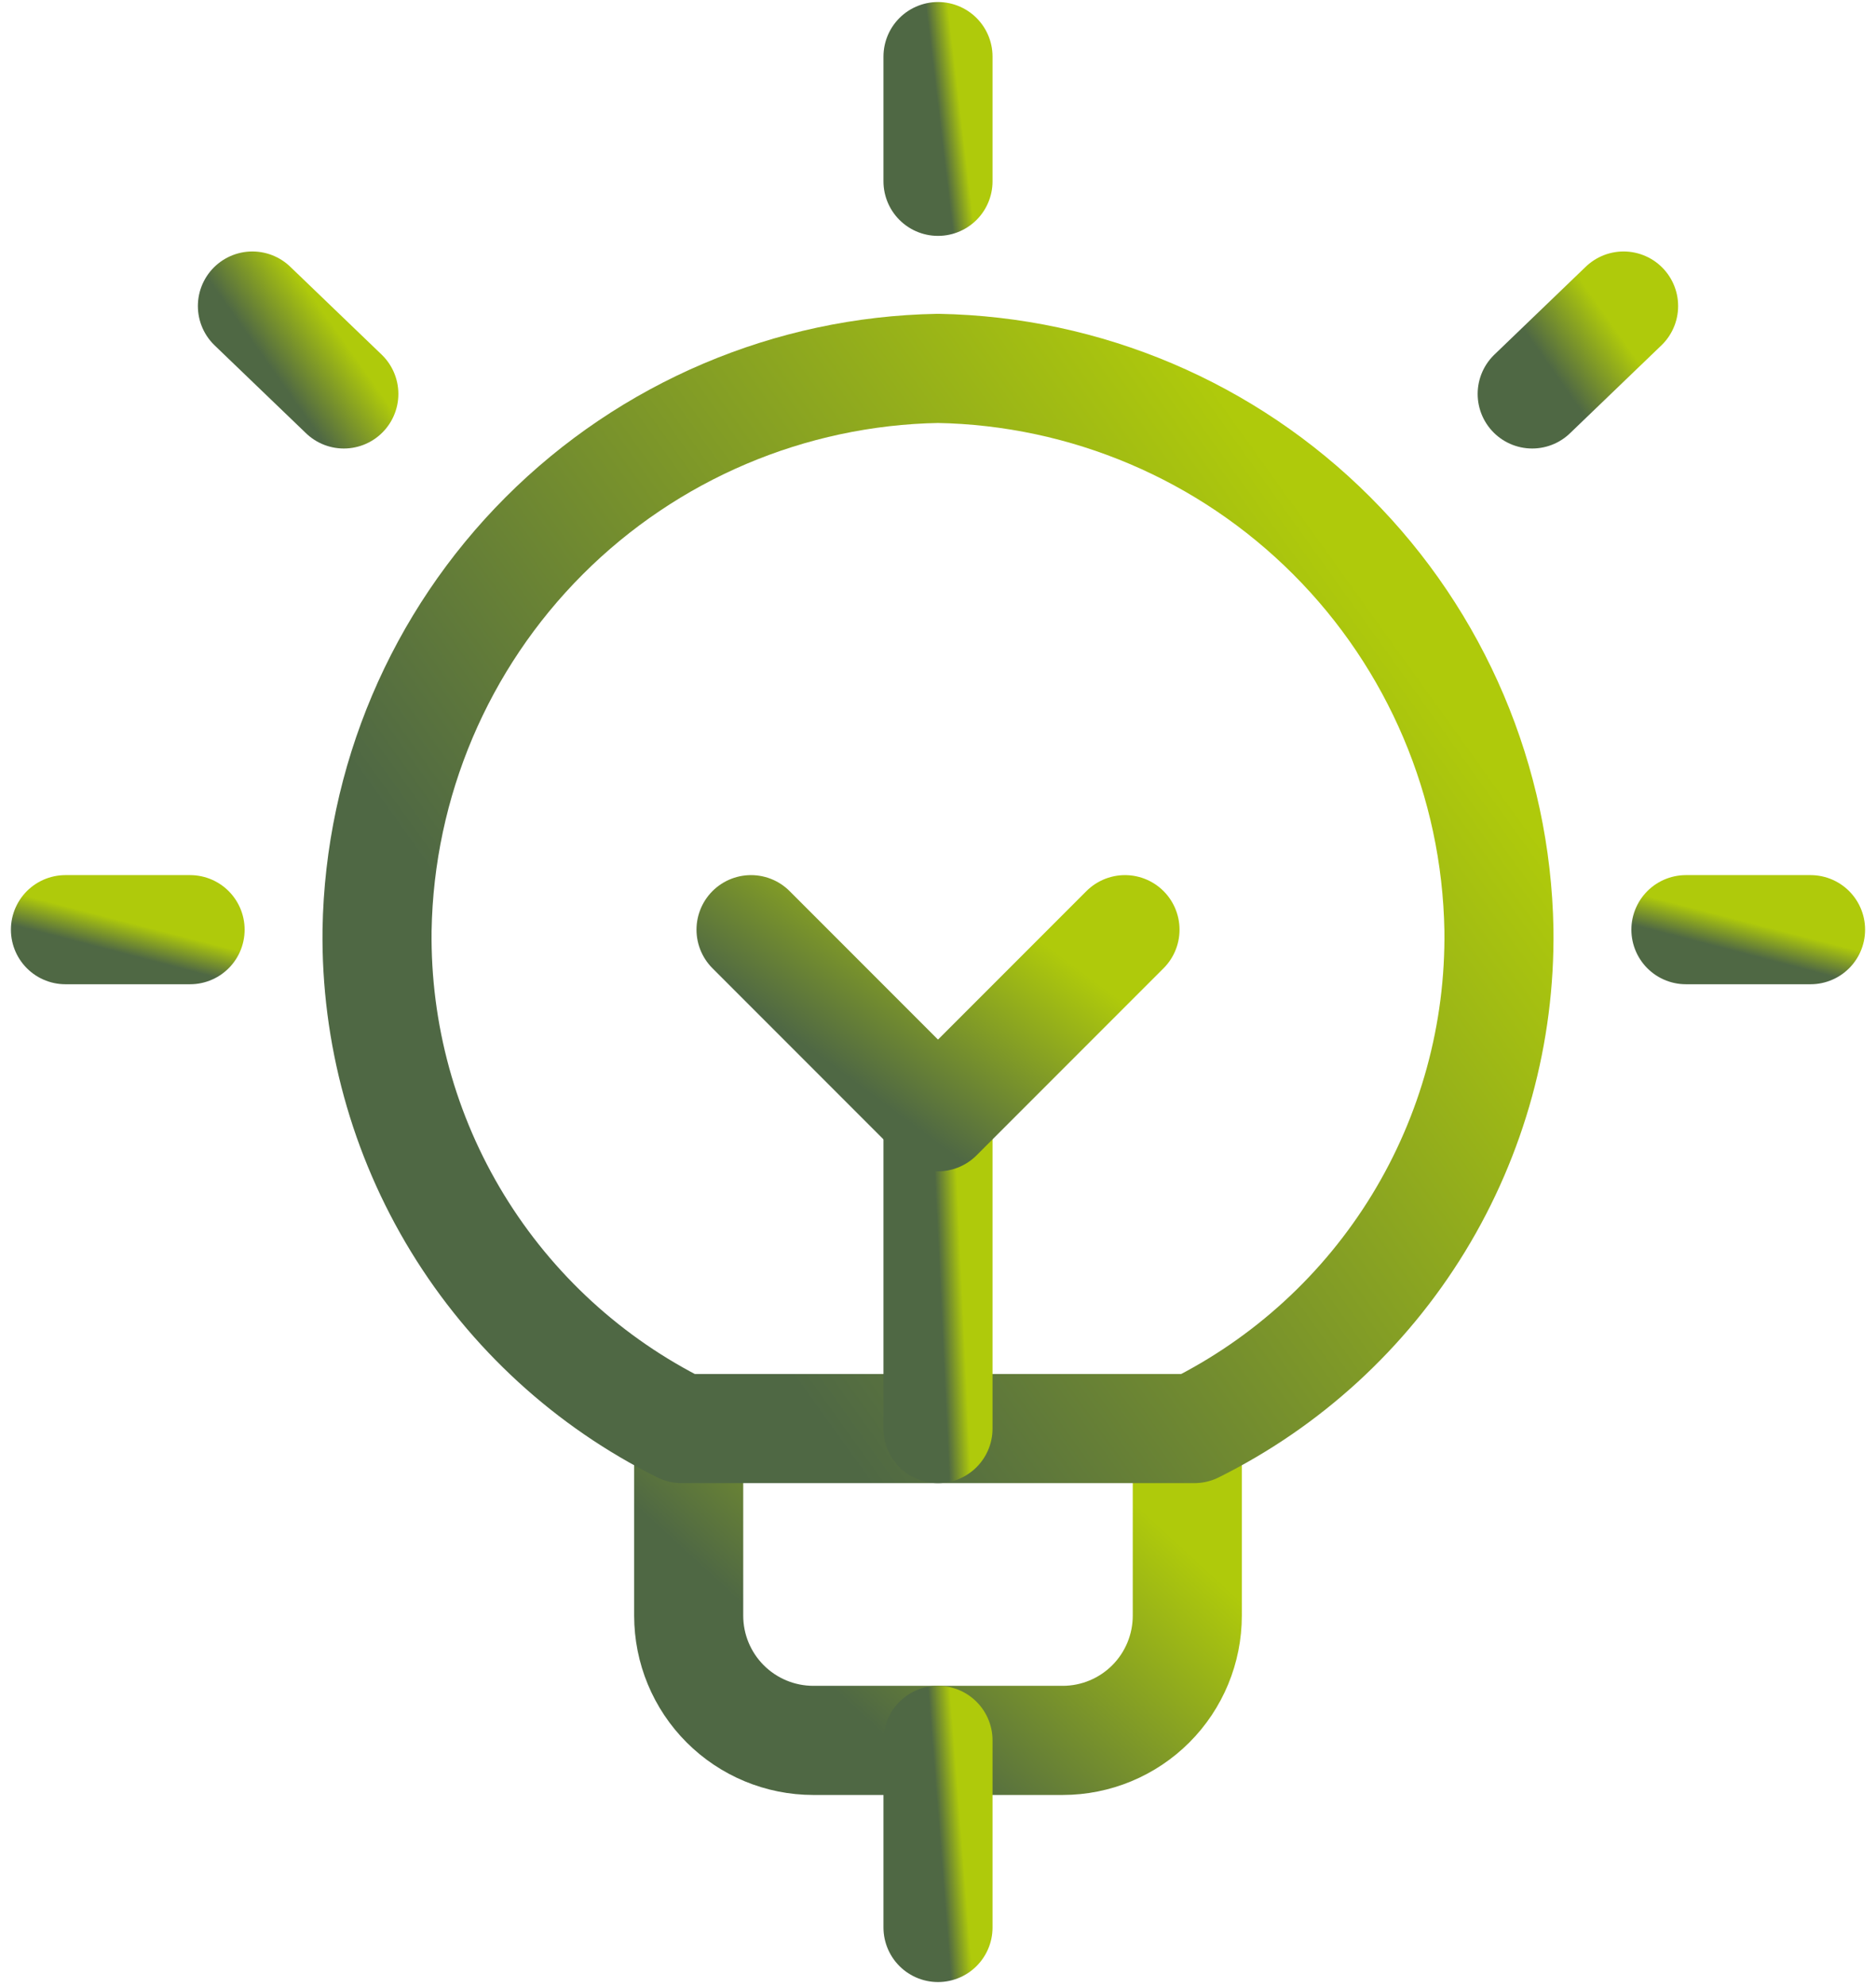
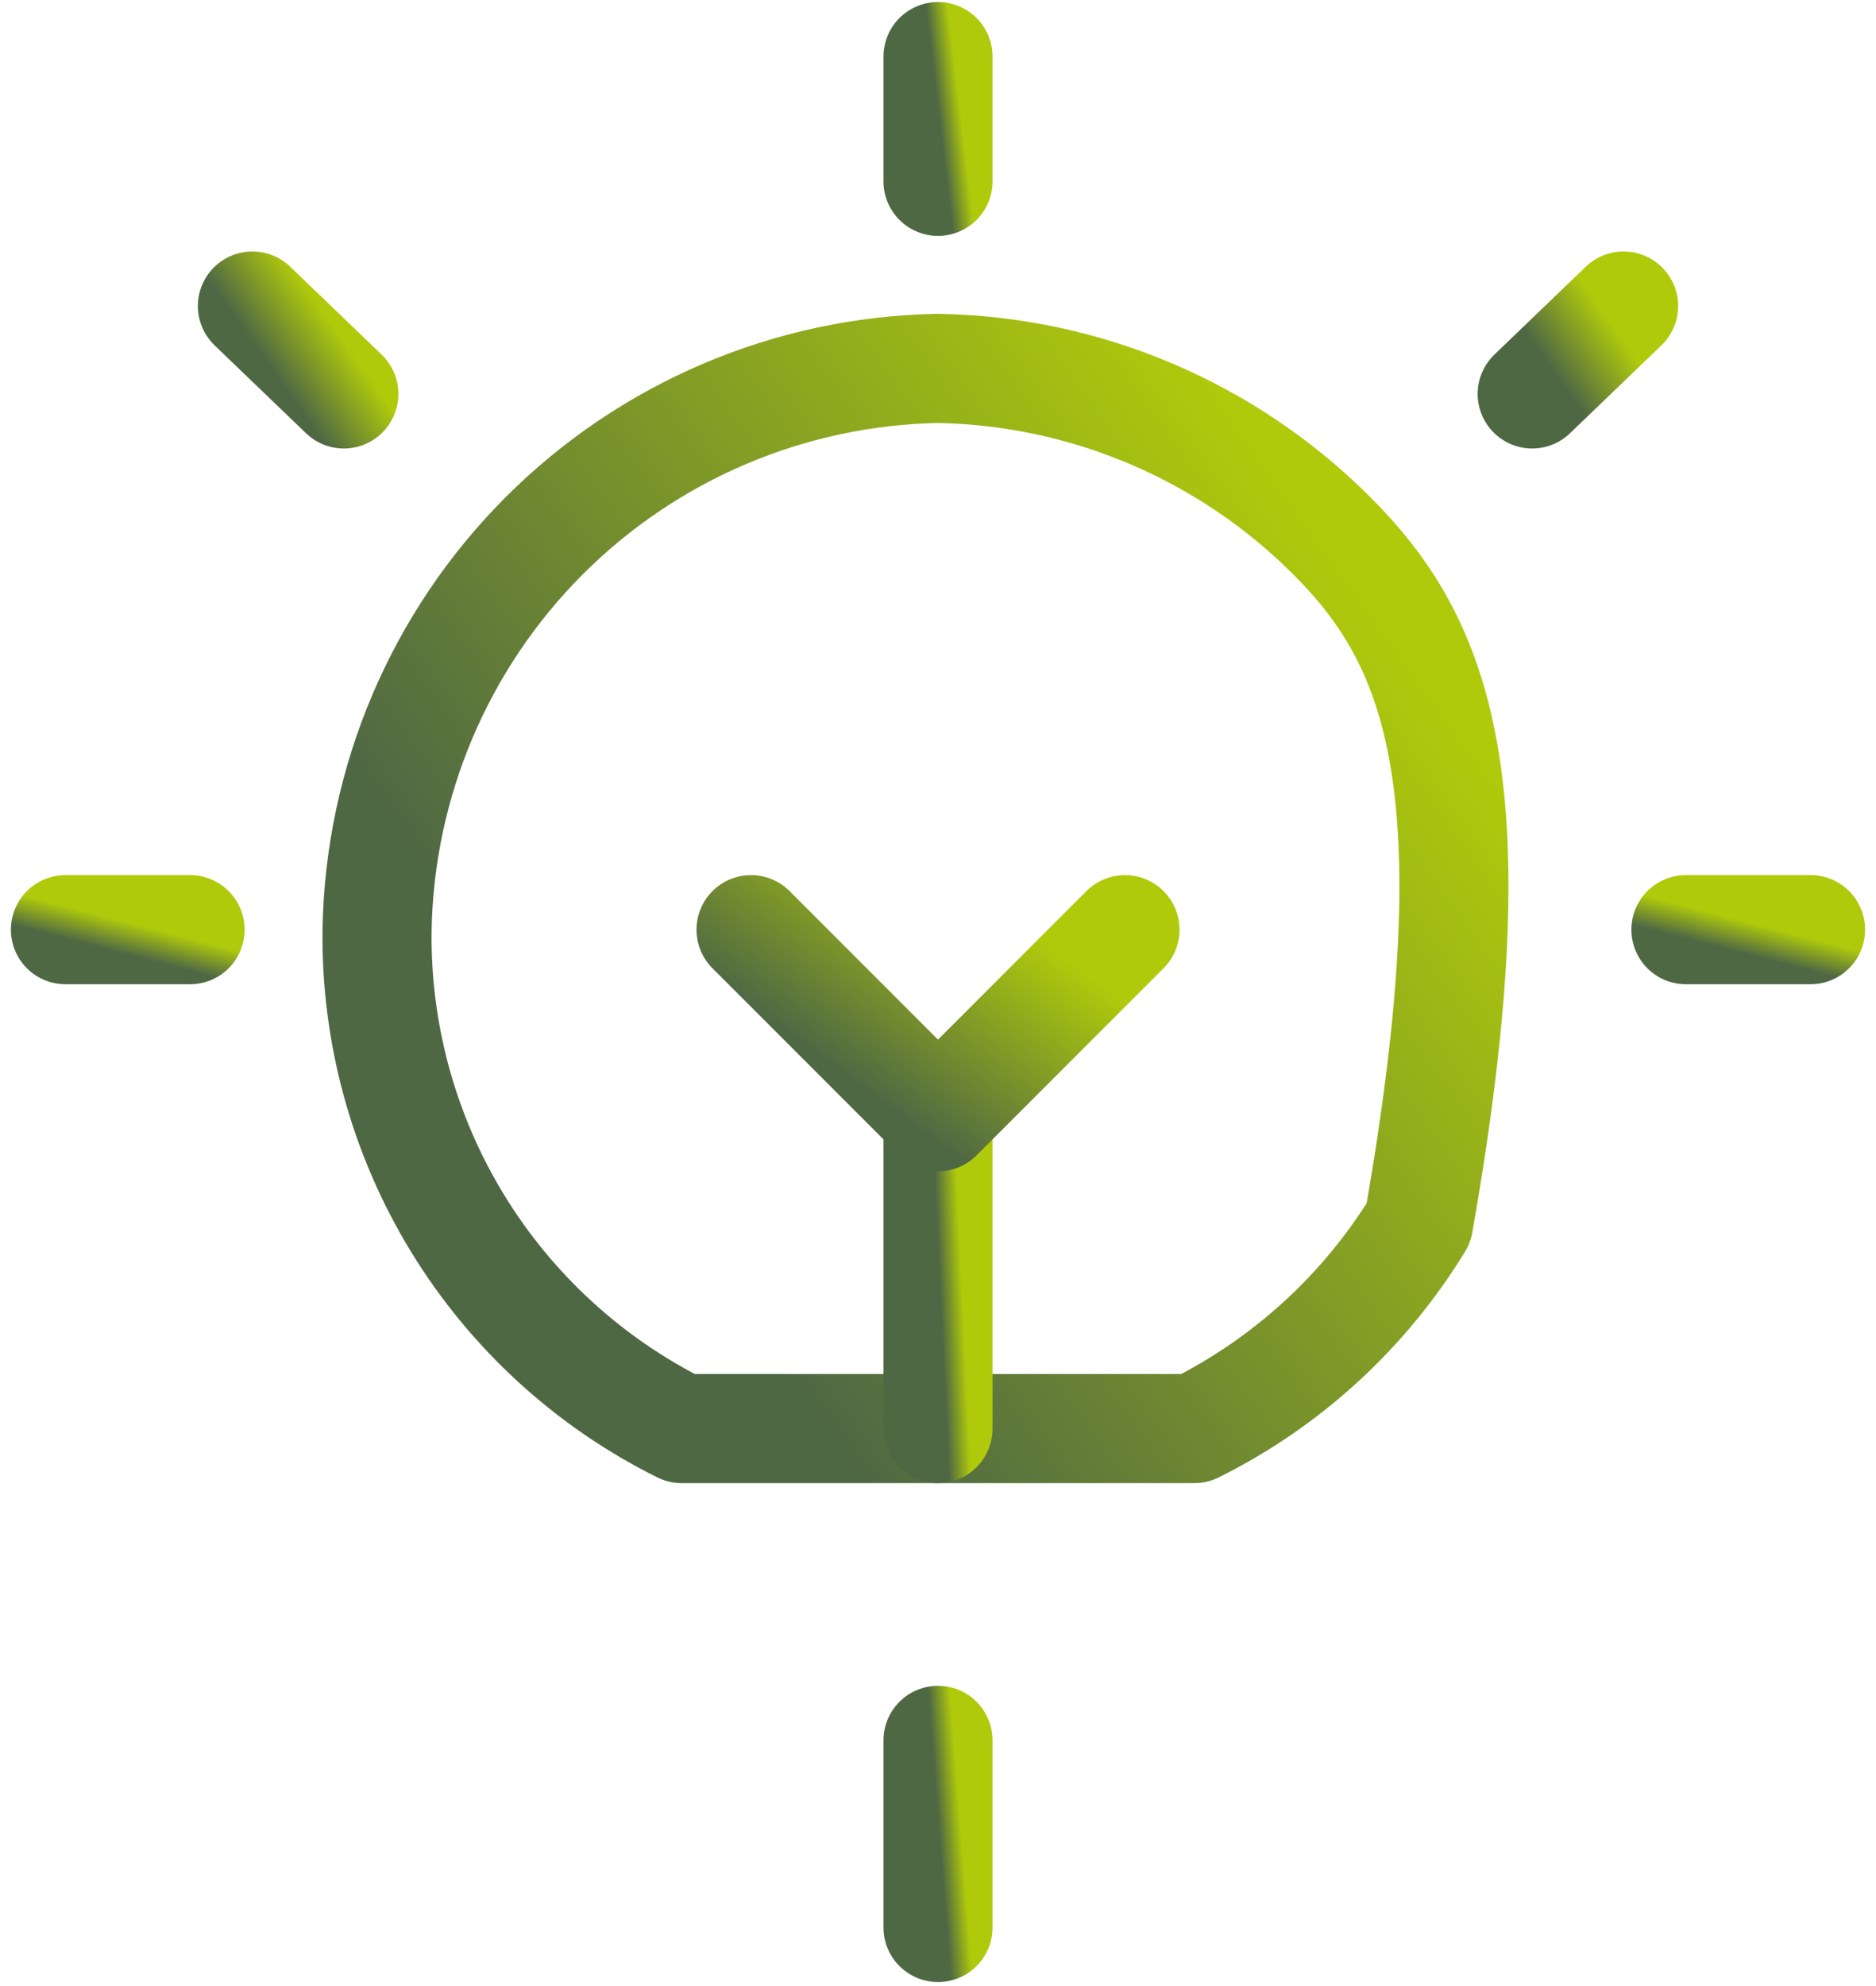
<svg xmlns="http://www.w3.org/2000/svg" width="86" height="91" viewBox="0 0 86 91" fill="none">
-   <path d="M54.428 65.45V74.022C54.428 75.537 53.826 76.991 52.755 78.062C51.683 79.134 50.23 79.736 48.714 79.736H37.286C35.77 79.736 34.317 79.134 33.245 78.062C32.173 76.991 31.571 75.537 31.571 74.022V65.45" stroke="url(#paint0_linear_79_3739)" stroke-width="5" stroke-linecap="round" stroke-linejoin="round" />
  <path d="M43 2.593V8.307" stroke="url(#paint1_linear_79_3739)" stroke-width="5" stroke-linecap="round" stroke-linejoin="round" />
  <path d="M3 42.593H8.714" stroke="url(#paint2_linear_79_3739)" stroke-width="5" stroke-linecap="round" stroke-linejoin="round" />
  <path d="M11.571 14.021L15.762 18.048" stroke="url(#paint3_linear_79_3739)" stroke-width="5" stroke-linecap="round" stroke-linejoin="round" />
  <path d="M83 42.593H77.286" stroke="url(#paint4_linear_79_3739)" stroke-width="5" stroke-linecap="round" stroke-linejoin="round" />
  <path d="M74.429 14.021L70.239 18.048" stroke="url(#paint5_linear_79_3739)" stroke-width="5" stroke-linecap="round" stroke-linejoin="round" />
-   <path d="M31.247 65.449H54.752C58.997 63.342 62.559 60.079 65.03 56.035C67.5 51.991 68.777 47.331 68.714 42.592C68.594 35.81 65.846 29.339 61.049 24.543C56.253 19.746 49.782 16.998 42.999 16.878C36.215 16.998 29.742 19.748 24.945 24.548C20.148 29.348 17.402 35.822 17.285 42.607C17.225 47.343 18.503 52 20.973 56.041C23.444 60.082 27.005 63.343 31.247 65.449V65.449Z" stroke="url(#paint6_linear_79_3739)" stroke-width="5" stroke-linecap="round" stroke-linejoin="round" />
+   <path d="M31.247 65.449H54.752C58.997 63.342 62.559 60.079 65.03 56.035C68.594 35.81 65.846 29.339 61.049 24.543C56.253 19.746 49.782 16.998 42.999 16.878C36.215 16.998 29.742 19.748 24.945 24.548C20.148 29.348 17.402 35.822 17.285 42.607C17.225 47.343 18.503 52 20.973 56.041C23.444 60.082 27.005 63.343 31.247 65.449V65.449Z" stroke="url(#paint6_linear_79_3739)" stroke-width="5" stroke-linecap="round" stroke-linejoin="round" />
  <path d="M43 79.735V88.307" stroke="url(#paint7_linear_79_3739)" stroke-width="5" stroke-linecap="round" stroke-linejoin="round" />
  <path d="M43 51.164V65.45" stroke="url(#paint8_linear_79_3739)" stroke-width="5" stroke-linecap="round" stroke-linejoin="round" />
  <path d="M34.429 42.593L43 51.164L51.572 42.593" stroke="url(#paint9_linear_79_3739)" stroke-width="5" stroke-linecap="round" stroke-linejoin="round" />
  <defs>
    <linearGradient id="paint0_linear_79_3739" x1="36.582" y1="75.89" x2="47.195" y2="64.381" gradientUnits="userSpaceOnUse">
      <stop stop-color="#4F6844" />
      <stop offset="1" stop-color="#AFCA0B" />
    </linearGradient>
    <linearGradient id="paint1_linear_79_3739" x1="43.219" y1="6.769" x2="44.216" y2="6.65" gradientUnits="userSpaceOnUse">
      <stop stop-color="#4F6844" />
      <stop offset="1" stop-color="#AFCA0B" />
    </linearGradient>
    <linearGradient id="paint2_linear_79_3739" x1="4.253" y1="43.324" x2="4.614" y2="41.926" gradientUnits="userSpaceOnUse">
      <stop stop-color="#4F6844" />
      <stop offset="1" stop-color="#AFCA0B" />
    </linearGradient>
    <linearGradient id="paint3_linear_79_3739" x1="12.49" y1="16.964" x2="15.317" y2="14.97" gradientUnits="userSpaceOnUse">
      <stop stop-color="#4F6844" />
      <stop offset="1" stop-color="#AFCA0B" />
    </linearGradient>
    <linearGradient id="paint4_linear_79_3739" x1="78.539" y1="43.324" x2="78.9" y2="41.926" gradientUnits="userSpaceOnUse">
      <stop stop-color="#4F6844" />
      <stop offset="1" stop-color="#AFCA0B" />
    </linearGradient>
    <linearGradient id="paint5_linear_79_3739" x1="71.157" y1="16.964" x2="73.985" y2="14.97" gradientUnits="userSpaceOnUse">
      <stop stop-color="#4F6844" />
      <stop offset="1" stop-color="#AFCA0B" />
    </linearGradient>
    <linearGradient id="paint6_linear_79_3739" x1="28.559" y1="52.372" x2="62.857" y2="27.757" gradientUnits="userSpaceOnUse">
      <stop stop-color="#4F6844" />
      <stop offset="1" stop-color="#AFCA0B" />
    </linearGradient>
    <linearGradient id="paint7_linear_79_3739" x1="43.219" y1="85.999" x2="44.223" y2="85.92" gradientUnits="userSpaceOnUse">
      <stop stop-color="#4F6844" />
      <stop offset="1" stop-color="#AFCA0B" />
    </linearGradient>
    <linearGradient id="paint8_linear_79_3739" x1="43.219" y1="61.604" x2="44.227" y2="61.556" gradientUnits="userSpaceOnUse">
      <stop stop-color="#4F6844" />
      <stop offset="1" stop-color="#AFCA0B" />
    </linearGradient>
    <linearGradient id="paint9_linear_79_3739" x1="38.187" y1="48.856" x2="44.291" y2="40.582" gradientUnits="userSpaceOnUse">
      <stop stop-color="#4F6844" />
      <stop offset="1" stop-color="#AFCA0B" />
    </linearGradient>
  </defs>
</svg>